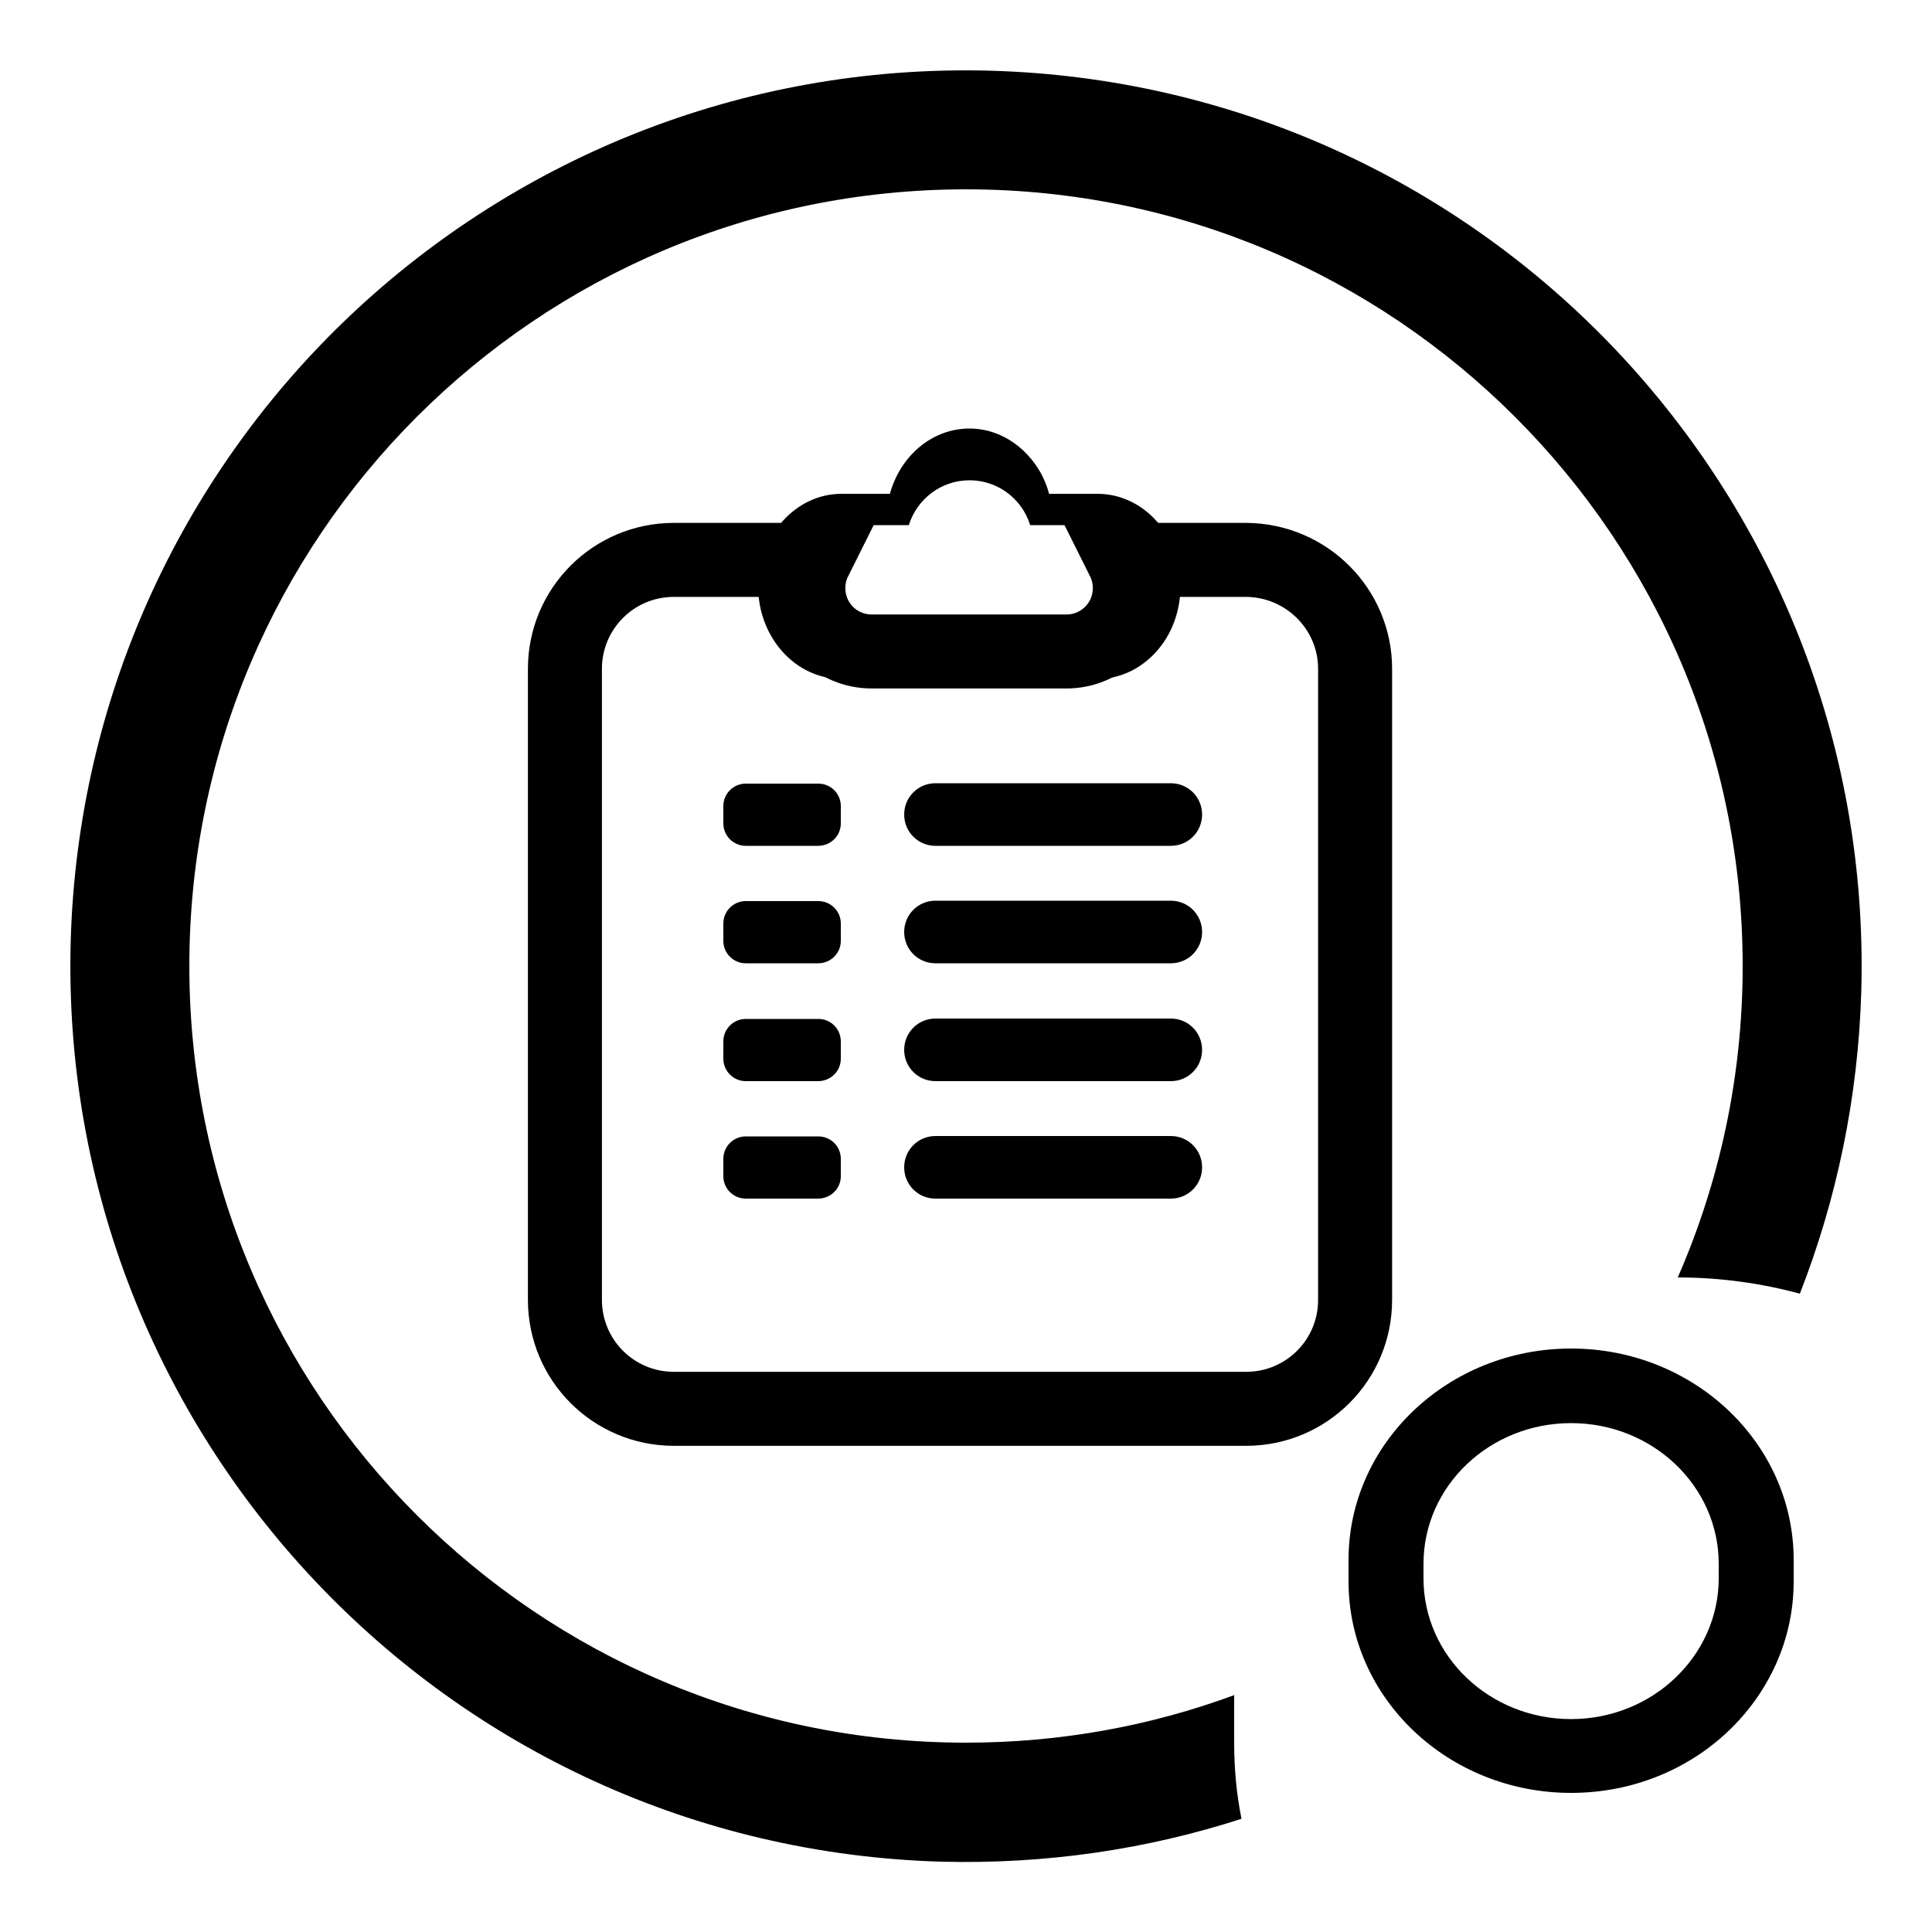
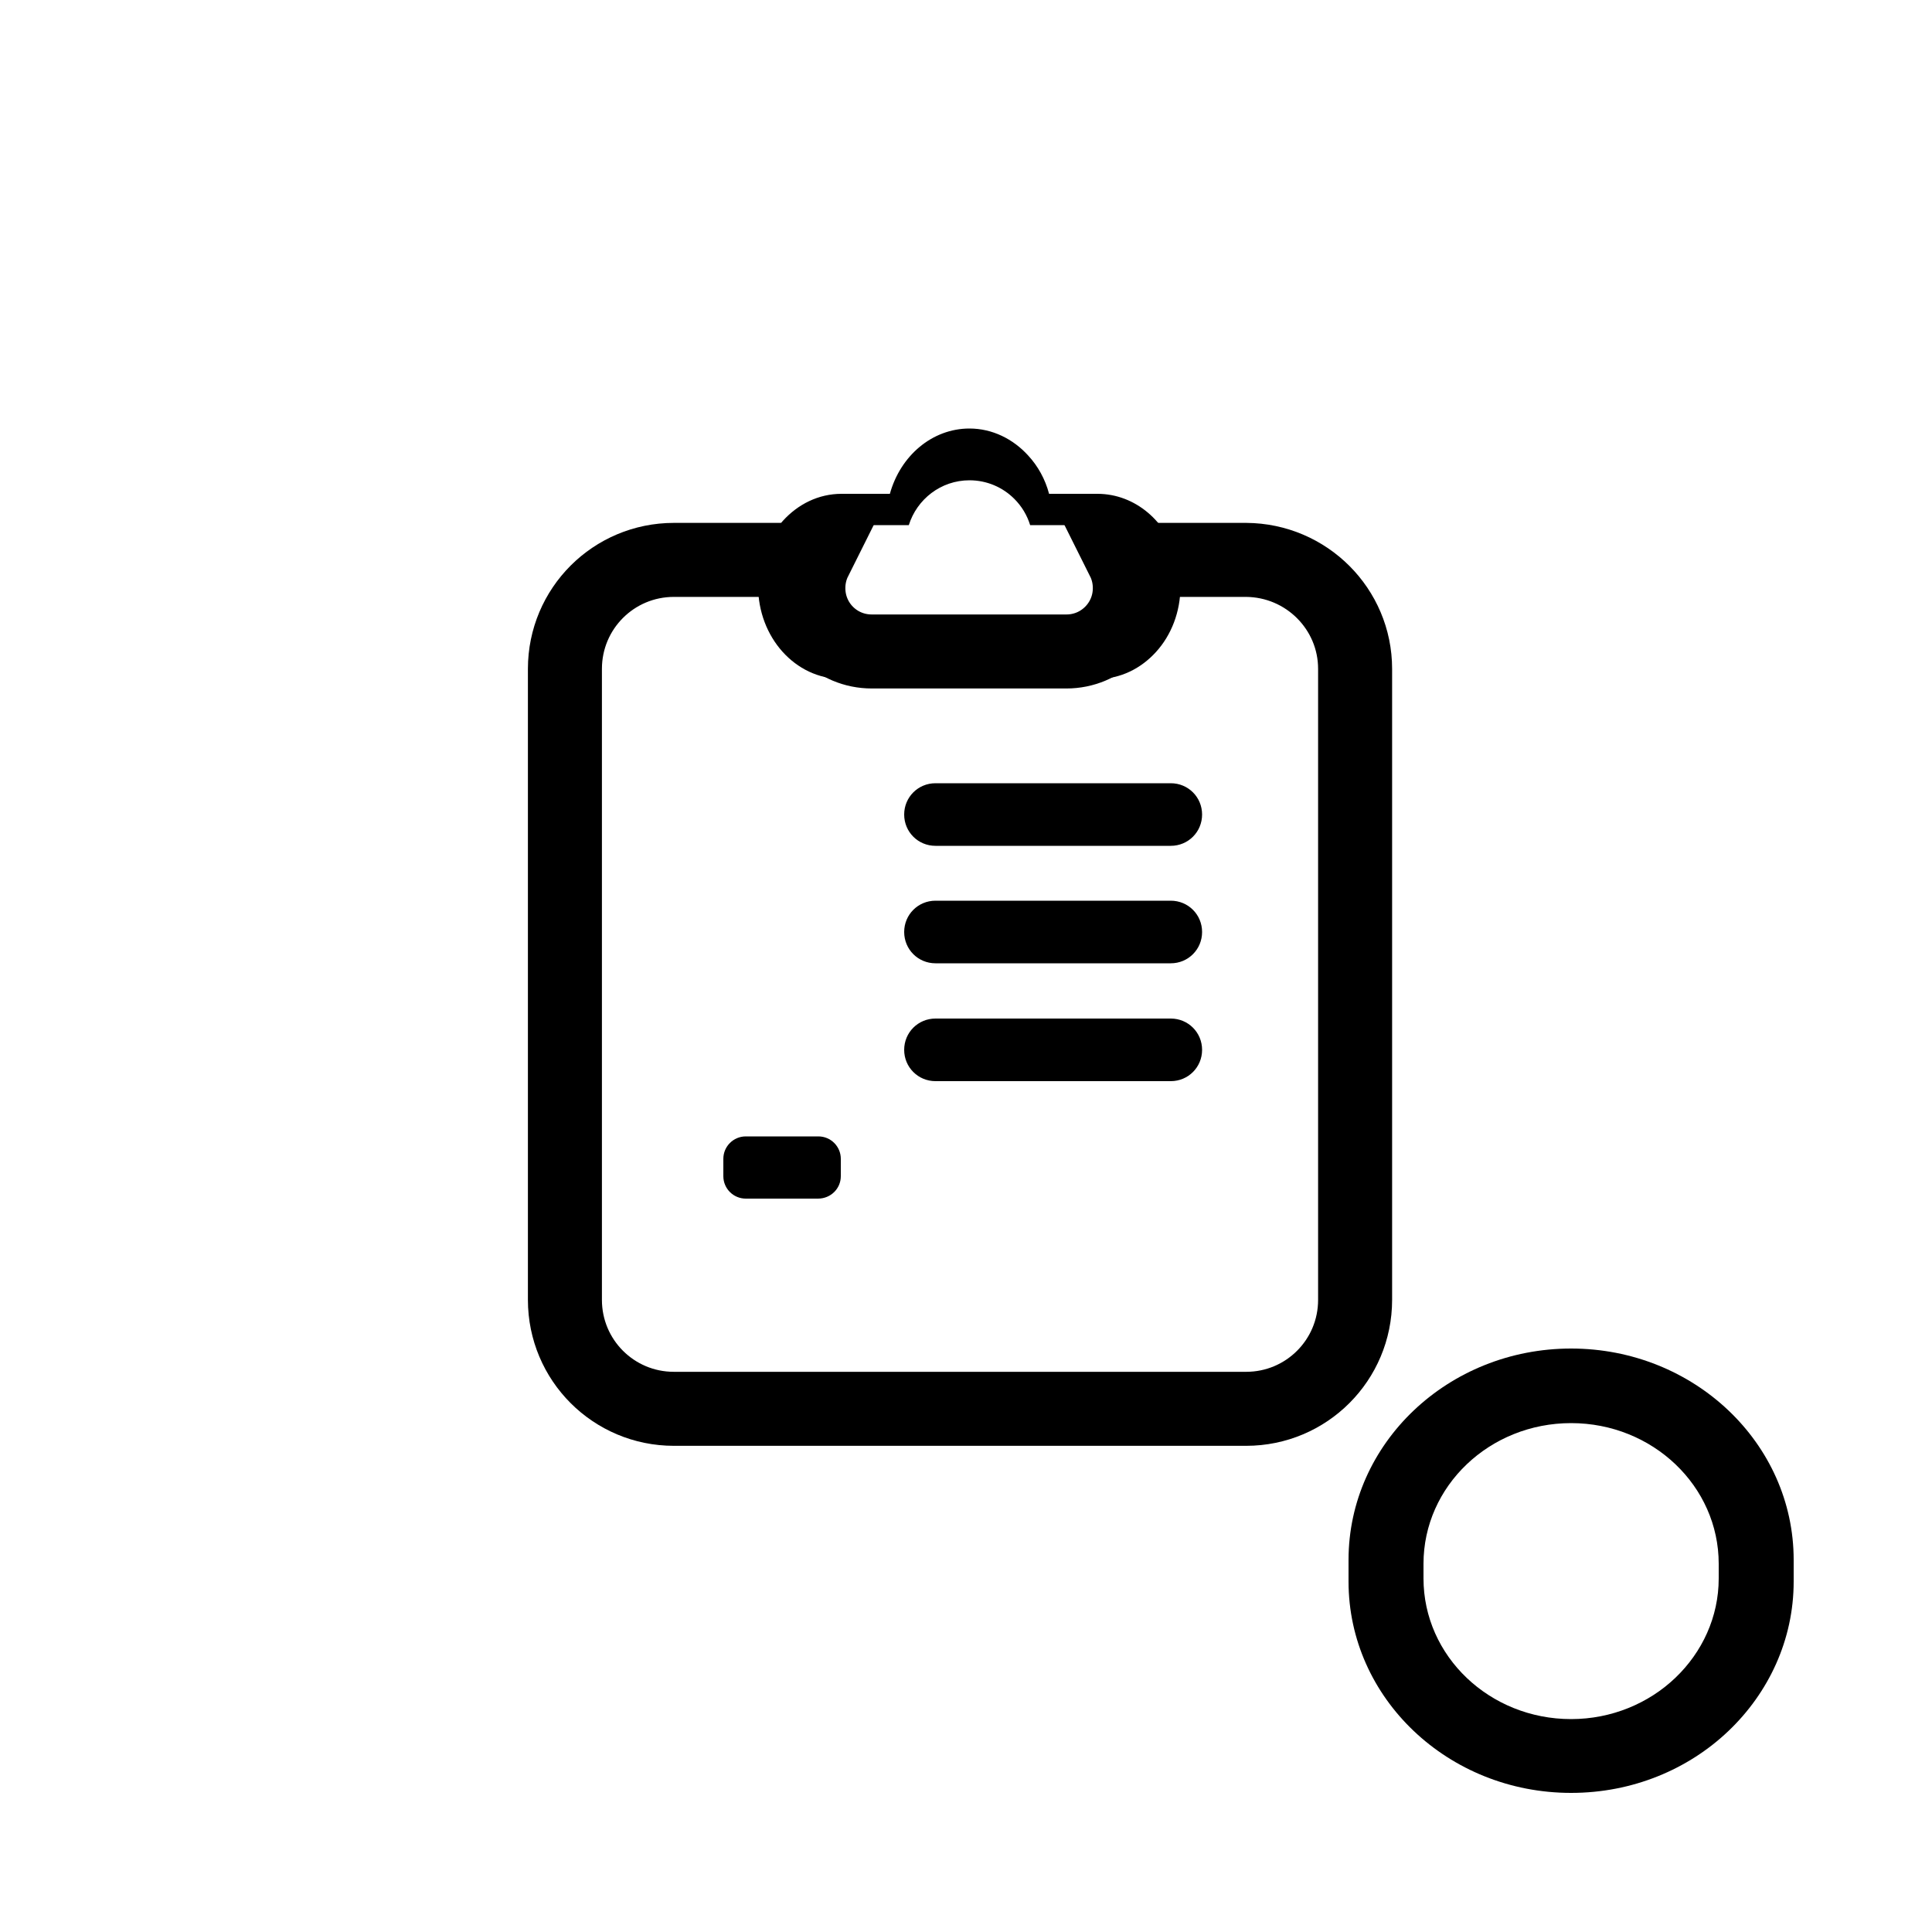
<svg xmlns="http://www.w3.org/2000/svg" version="1.1" id="Layer_1" x="0px" y="0px" viewBox="0 0 500 500" style="enable-background:new 0 0 500 500;" xml:space="preserve">
  <style type="text/css">
	.st0{fill:none;stroke:#000000;stroke-width:19.154;stroke-miterlimit:10;}
</style>
  <g>
    <path d="M406.6,349c-31.8,0-57.6,24.5-57.6,54.7v5.6c0,30.2,25.8,54.7,57.6,54.7c15.9,0,30.3-6.1,40.7-16   c10.4-9.9,16.9-23.6,16.9-38.7v-5.6C464.2,373.5,438.4,349,406.6,349z M444.8,408.5c0,10-4.3,19.1-11.2,25.7   c-6.9,6.6-16.5,10.7-27,10.7c-21.1,0-38.2-16.3-38.2-36.4v-3.8c0-20.1,17.1-36.4,38.2-36.4c21.1,0,38.2,16.3,38.2,36.4V408.5z" />
  </g>
-   <path d="M481.7,256.5c-0.8,27.6-6.4,54-15.9,78.3c-10-2.7-20.6-4.2-31.6-4.2C445,305.9,451,278.7,451,250v0  c0-55.5-22.5-105.7-58.9-142.1C355.7,71.5,305.5,49,250,49C139,49,49,139,49,250v0c0,111,90,201,201,201c24.4,0,47.7-4.3,69.4-12.3  c0,0.3,0,0.6,0,1v11.3c0,6.7,0.6,13.3,1.9,19.7c-24.4,7.9-50.6,11.8-77.7,11.1C115.5,478.1,14.8,371.4,18.3,243.5  c1.8-62.8,28.4-119.2,70.2-159.8c43.3-42,102.9-67.2,167.9-65.4c62.9,1.8,119.2,28.4,159.8,70.2  C458.3,131.9,483.5,191.4,481.7,256.5z" />
  <g>
    <path d="M304.7,145c-2.6-10-10.9-17.2-20.7-17.2h-12.5c-1-3.8-2.9-7.2-5.4-9.9c-3.9-4.3-9.3-7-15.2-7c-9.7,0-17.9,7.1-20.6,16.9   h-12.5c-6,0-11.3,2.7-15.2,7c-2.5,2.8-4.4,6.3-5.5,10.2c-0.6,2.1-0.9,4.4-0.9,6.7c0,13.2,9.6,24,21.6,24H284c6,0,11.3-2.7,15.2-7   c3.9-4.3,6.3-10.3,6.3-16.9C305.5,149.3,305.2,147.1,304.7,145z M287.7,163.9c-3,3-7.1,4.8-11.6,4.8h-50.4   c-9.1,0-16.4-7.3-16.4-16.4c0-2.6,0.6-5.1,1.7-7.3c0.8-1.6,1.8-3.1,3.1-4.3c3-3,7.1-4.8,11.6-4.8h9.5c2.1-6.7,8.3-11.6,15.7-11.6   c4.5,0,8.6,1.8,11.6,4.8c1.9,1.9,3.3,4.2,4.1,6.8h9.5c6.4,0,12,3.7,14.7,9.1c1.1,2.2,1.7,4.7,1.7,7.3   C292.5,156.8,290.7,160.9,287.7,163.9z" />
    <path class="st0" d="M350.7,173.1v163.3c0,15.6-12.6,28.2-28.2,28.2H174.4c-15.6,0-28.2-12.6-28.2-28.2V173.1   c0-15.6,12.6-28.2,28.2-28.2h36.5c-1.1,2.2-1.7,4.7-1.7,7.3c0,9.1,7.3,16.4,16.4,16.4h50.4c4.5,0,8.6-1.8,11.6-4.8   c3-3,4.8-7.1,4.8-11.6c0-2.6-0.6-5.1-1.7-7.3h31.8C338.1,145,350.7,157.6,350.7,173.1z" />
-     <path d="M211.7,218.9H193c-3.2,0-5.8-2.6-5.8-5.8v-4.5c0-3.2,2.6-5.8,5.8-5.8h18.8c3.2,0,5.8,2.6,5.8,5.8v4.5   C217.6,216.3,215,218.9,211.7,218.9z" />
    <path d="M303,218.9h-60.9c-4.5,0-8.1-3.6-8.1-8.1v0c0-4.5,3.6-8.1,8.1-8.1H303c4.5,0,8.1,3.6,8.1,8.1v0   C311.1,215.3,307.5,218.9,303,218.9z" />
-     <path d="M211.7,249.3H193c-3.2,0-5.8-2.6-5.8-5.8V239c0-3.2,2.6-5.8,5.8-5.8h18.8c3.2,0,5.8,2.6,5.8,5.8v4.5   C217.6,246.7,215,249.3,211.7,249.3z" />
    <path d="M303,249.3h-60.9c-4.5,0-8.1-3.6-8.1-8.1v0c0-4.5,3.6-8.1,8.1-8.1H303c4.5,0,8.1,3.6,8.1,8.1v0   C311.1,245.7,307.5,249.3,303,249.3z" />
-     <path d="M211.7,279.8H193c-3.2,0-5.8-2.6-5.8-5.8v-4.5c0-3.2,2.6-5.8,5.8-5.8h18.8c3.2,0,5.8,2.6,5.8,5.8v4.5   C217.6,277.2,215,279.8,211.7,279.8z" />
    <path d="M303,279.8h-60.9c-4.5,0-8.1-3.6-8.1-8.1l0,0c0-4.5,3.6-8.1,8.1-8.1H303c4.5,0,8.1,3.6,8.1,8.1l0,0   C311.1,276.2,307.5,279.8,303,279.8z" />
    <path d="M211.7,310.2H193c-3.2,0-5.8-2.6-5.8-5.8v-4.5c0-3.2,2.6-5.8,5.8-5.8h18.8c3.2,0,5.8,2.6,5.8,5.8v4.5   C217.6,307.6,215,310.2,211.7,310.2z" />
-     <path d="M303,310.2h-60.9c-4.5,0-8.1-3.6-8.1-8.1l0,0c0-4.5,3.6-8.1,8.1-8.1H303c4.5,0,8.1,3.6,8.1,8.1l0,0   C311.1,306.6,307.5,310.2,303,310.2z" />
  </g>
</svg>